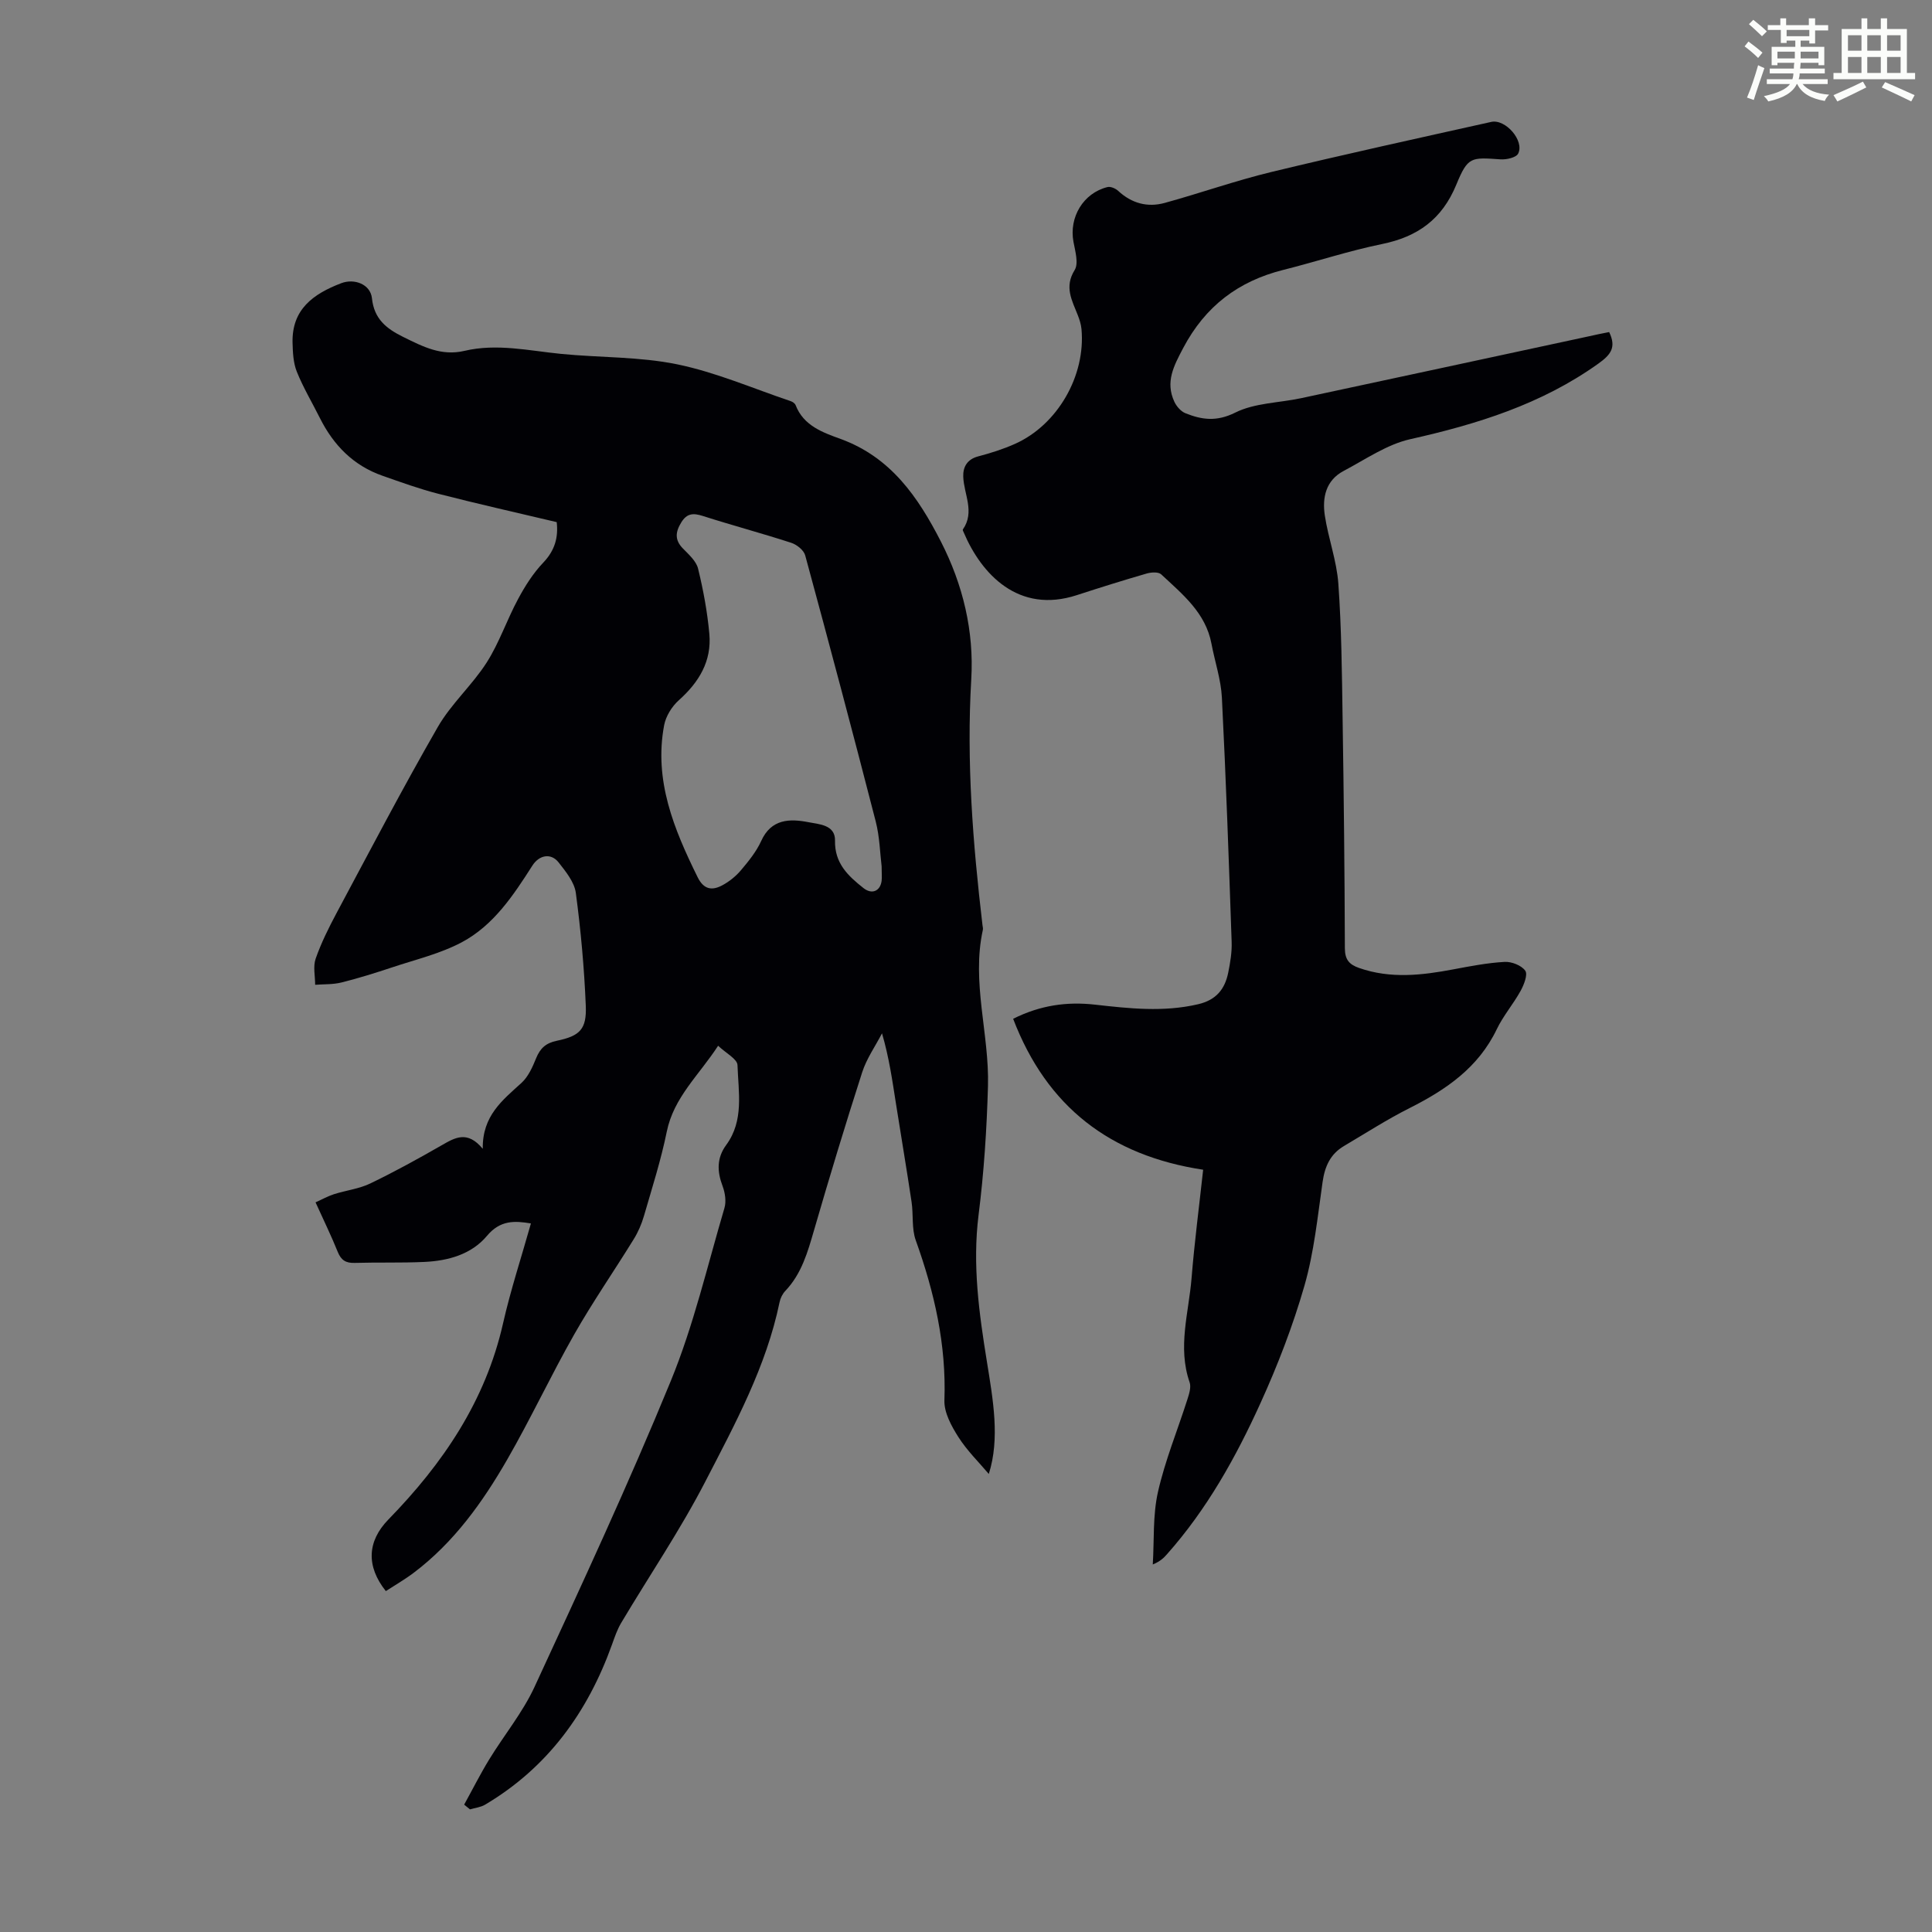
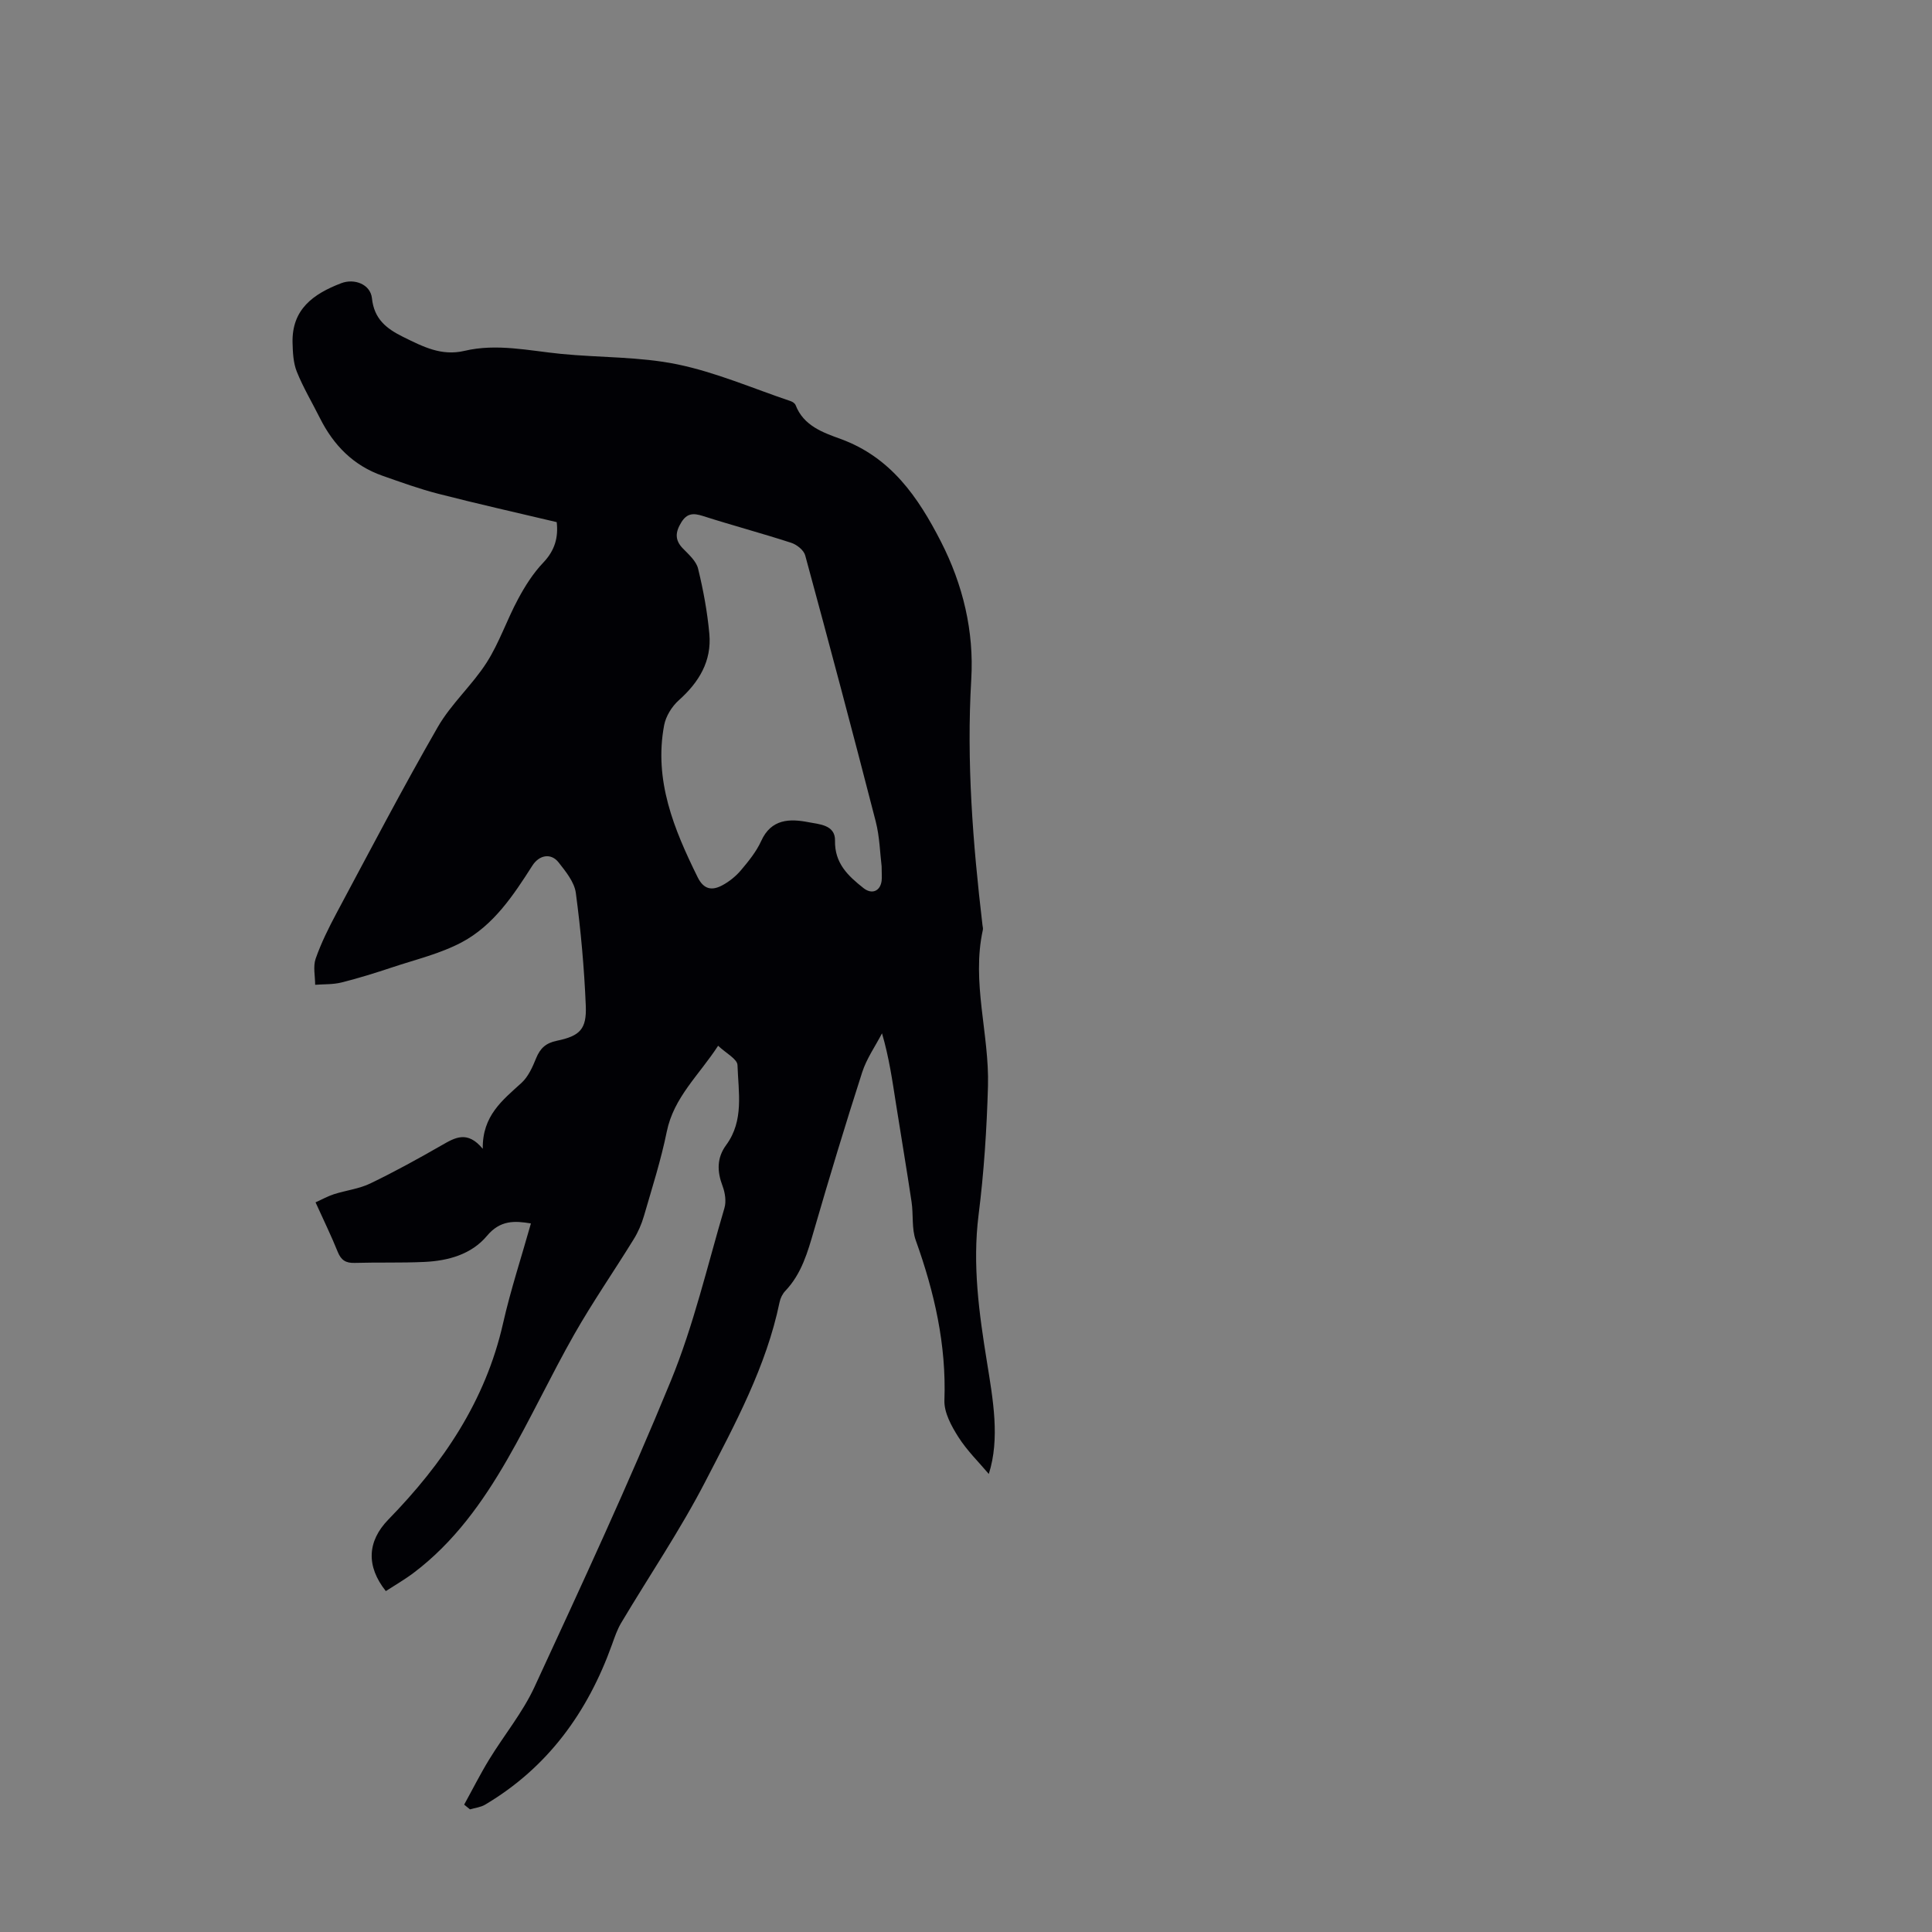
<svg xmlns="http://www.w3.org/2000/svg" enable-background="new 0 0 400 400" viewBox="0 0 400 400">
  <rect x="0" y="0" width="400" height="400" fill="#808080" stroke="none" />
-   <path d="m361.2 9.6.8-1c.9.7 1.9 1.4 2.9 2.3l-.9 1.1c-1-1-2-1.8-2.8-2.4zm.5 10.6c.9-2.1 1.6-4.3 2.3-6.7.4.2.8.4 1.3.6-.7 2.1-1.5 4.3-2.2 6.6zm.4-15.2.9-.9c1 .8 2 1.6 2.8 2.4l-1 1c-.9-.9-1.8-1.7-2.7-2.5zm12.5-1.2h1.2v1.4h2.7v1.1h-2.7v2.7h-1.2v-.6h-1.8v1.3h4.9v3.8h-1.2v-.5h-3.7c0 .4-.1.9-.1 1.2h5.1v1h-5.2c0 .5-.1.9-.2 1.2h6v1h-5.2c1.1 1.3 2.9 2 5.5 2.2-.4.4-.7.8-.9 1.3-2.9-.5-4.8-1.6-5.7-3.5h-.1c-.8 1.7-2.7 2.9-5.9 3.6-.2-.4-.6-.8-.9-1.1 2.8-.6 4.6-1.4 5.4-2.5h-4.8v-1h5.3c.1-.3.2-.7.2-1.2h-4.9v-1h5c0-.4 0-.8.1-1.2h-3.5v.5h-1.2v-3.8h4.9v-1.3h-1.8v.5h-1.2v-2.7h-2.7v-1h2.6v-1.4h1.2v1.4h4.7v-1.4zm-6.6 8.3h3.6c0-.4 0-.9 0-1.4h-3.6zm1.9-4.6h4.7v-1.3h-4.7zm6.6 3.2h-3.7v1.4h3.7z" fill="#fbfcfa" />
-   <path d="m385.3 3.8h1.3v2.2h2.8v-2.2h1.3v2.2h4.1v9.1h1.7v1.3h-16.9v-1.3h1.7v-9.1h4.1v-2.2zm.4 13.1.7 1.2c-1.8.9-3.8 1.9-6 2.9-.2-.4-.5-.8-.8-1.3 2.3-1 4.3-1.9 6.1-2.8zm-3.1-6.4h2.8v-3.2h-2.8zm0 4.6h2.8v-3.3h-2.8zm4-4.6h2.8v-3.2h-2.8zm0 4.6h2.8v-3.3h-2.8zm3.7 1.9c2.1.9 4.1 1.8 6.1 2.7l-.7 1.3c-2.2-1.1-4.2-2-6.1-2.9zm3.2-9.7h-2.8v3.2h2.8zm-2.8 7.8h2.8v-3.3h-2.8z" fill="#fbfcfa" />
  <g fill="#010105">
    <path d="m96.1 373.63c1.72-3.12 3.32-6.31 5.18-9.35 3.08-5.04 6.93-9.71 9.39-15.03 9.7-20.99 19.45-41.98 28.22-63.36 4.72-11.51 7.56-23.8 11.1-35.79.4-1.37.13-3.16-.39-4.54-1.15-3.04-1.22-5.82.75-8.5 3.73-5.07 2.52-10.95 2.34-16.54-.04-1.27-2.4-2.47-4.01-4.01-3.98 6.12-9.18 10.67-10.63 17.78-1.2 5.9-3.05 11.67-4.73 17.47-.49 1.69-1.22 3.37-2.15 4.86-4.05 6.57-8.46 12.93-12.27 19.63-4.84 8.52-9 17.44-13.89 25.94-5.1 8.85-11.03 17.14-19.32 23.41-1.85 1.4-3.88 2.57-5.81 3.82-4.1-5.16-3.86-10.31.53-14.82 11.27-11.56 20.09-24.5 23.73-40.57 1.57-6.94 3.81-13.72 5.78-20.73-3.36-.56-6.34-.72-9.09 2.56-3.22 3.85-8.03 5.18-12.97 5.41-4.8.22-9.61.06-14.41.2-1.83.06-2.82-.54-3.52-2.27-1.33-3.31-2.9-6.51-4.6-10.27 1.35-.6 2.55-1.28 3.83-1.69 2.48-.79 5.18-1.1 7.49-2.21 5.03-2.42 9.94-5.13 14.79-7.91 2.76-1.59 5.32-3.13 8.51.73-.11-6.87 4.12-10.09 8.02-13.65 1.4-1.28 2.29-3.28 3.03-5.11.84-2.06 2.01-3.14 4.28-3.61 4.79-.99 6.2-2.4 6-7.25-.32-7.81-1.03-15.62-2.06-23.36-.3-2.24-2.08-4.42-3.57-6.32-1.56-1.99-4-1.57-5.43.67-3.94 6.17-8.04 12.37-14.62 15.87-4.46 2.37-9.55 3.57-14.4 5.19-3.47 1.15-6.96 2.25-10.5 3.13-1.75.44-3.63.34-5.45.48 0-1.81-.46-3.78.1-5.4 1.14-3.25 2.69-6.38 4.32-9.43 6.9-12.9 13.68-25.87 20.97-38.54 2.76-4.8 7.12-8.66 10.12-13.35 2.61-4.09 4.18-8.84 6.5-13.14 1.44-2.69 3.13-5.36 5.22-7.55 2.41-2.53 3.14-5.23 2.78-8.38-8.31-1.97-16.47-3.8-24.56-5.88-3.89-1-7.69-2.38-11.48-3.71-6.04-2.1-10.17-6.33-12.99-11.96-1.6-3.2-3.45-6.29-4.78-9.6-.73-1.82-.83-3.98-.88-5.99-.17-6.93 4.3-10.11 10.06-12.32 2.72-1.05 6.08.2 6.38 3.13.45 4.27 2.97 6.27 6.51 8.01 4.05 1.99 7.87 3.99 12.65 2.86 6.69-1.58 13.34-.03 20 .63 8.01.79 16.21.55 24.04 2.16 8.01 1.65 15.68 4.99 23.48 7.62.4.13.89.46 1.03.82 1.65 4.29 5.64 5.67 9.32 7.01 10.4 3.79 16.04 12.03 20.76 21.24 4.58 8.95 6.88 18.57 6.29 28.52-1.01 17.07.33 33.98 2.32 50.88.04.33.15.69.08 1-2.39 10.87 1.35 21.54 1.06 32.32-.25 8.92-.83 17.87-1.95 26.73-1.29 10.29.1 20.29 1.73 30.36 1.28 7.95 2.72 15.92.39 23.24-2-2.38-4.49-4.8-6.3-7.65-1.44-2.26-2.98-5.08-2.89-7.6.42-11.52-2.08-22.39-5.93-33.12-.88-2.44-.47-5.31-.87-7.96-1.02-6.83-2.18-13.64-3.25-20.46-.74-4.72-1.41-9.45-2.87-14.44-1.39 2.68-3.2 5.24-4.11 8.08-3.49 10.84-6.79 21.74-9.96 32.68-1.32 4.54-2.57 9.01-5.94 12.56-.59.61-1.03 1.51-1.2 2.35-2.75 13.32-9.2 25.18-15.33 37.05-5.21 10.1-11.64 19.56-17.46 29.34-.83 1.39-1.36 2.98-1.91 4.51-5.03 14-13.3 25.44-26.27 33.13-.91.54-2.08.66-3.13.97-.42-.34-.81-.66-1.2-.98zm86.43-194.29c-.33-2.66-.4-6.08-1.23-9.3-4.73-18.39-9.61-36.73-14.59-55.05-.29-1.08-1.74-2.24-2.9-2.61-6.06-1.97-12.22-3.61-18.28-5.55-1.97-.63-3.3-.6-4.48 1.33-1.22 1.99-1.39 3.62.34 5.4 1.22 1.25 2.76 2.61 3.14 4.17 1.08 4.43 1.92 8.95 2.33 13.49.52 5.66-2.15 10.04-6.33 13.77-1.43 1.28-2.68 3.3-3.03 5.17-2.14 11.42 2.03 21.51 6.94 31.46 1.28 2.59 3 2.8 5.11 1.67 1.44-.77 2.8-1.87 3.85-3.11 1.58-1.87 3.19-3.85 4.19-6.05 2.08-4.62 5.94-4.66 9.81-3.9 2.13.42 5.55.52 5.48 3.8-.1 4.72 2.71 7.32 5.91 9.85 1.71 1.35 3.45.65 3.74-1.51.09-.77 0-1.56 0-3.03z" />
-     <path d="m333.16 68.75c1.54 3.19.33 4.7-2.29 6.57-11.75 8.38-25.02 12.5-38.9 15.61-4.84 1.09-9.27 4.19-13.78 6.57-3.7 1.95-4.46 5.53-3.9 9.23.72 4.74 2.46 9.36 2.8 14.11.66 9.25.74 18.54.88 27.82.25 15.89.42 31.78.47 47.67.01 2.36.9 3.36 2.95 4.08 6.5 2.27 13 1.52 19.54.28 3.5-.66 7.03-1.34 10.58-1.54 1.45-.08 3.5.72 4.28 1.83.56.79-.27 2.9-.96 4.16-1.51 2.74-3.61 5.17-4.95 7.97-3.81 7.93-10.47 12.49-18.01 16.29-4.68 2.35-9.11 5.21-13.63 7.88-2.81 1.66-3.95 4.21-4.41 7.42-1.03 7.19-1.76 14.51-3.75 21.46-2.39 8.32-5.54 16.49-9.13 24.38-5.09 11.21-11.09 21.97-19.36 31.27-.66.75-1.37 1.45-2.92 2.1.31-5.01-.02-10.16 1.07-15 1.47-6.51 4.05-12.77 6.09-19.16.36-1.13.82-2.54.47-3.55-2.53-7.27-.18-14.41.4-21.57.6-7.44 1.57-14.84 2.4-22.45-19.24-2.92-32.37-13.02-39.34-31.25 5.63-2.82 11.16-3.58 16.93-2.93 7.12.8 14.19 1.59 21.35-.08 3.75-.87 5.55-3.11 6.25-6.54.42-2.07.78-4.23.71-6.33-.58-16.88-1.17-33.75-2.02-50.61-.19-3.75-1.46-7.44-2.16-11.17-1.21-6.43-6.03-10.26-10.41-14.36-.58-.54-2.09-.44-3.03-.16-4.83 1.4-9.63 2.9-14.41 4.46-12.13 3.97-19.8-4.39-23.44-12.97-.09-.2-.26-.51-.18-.62 2.54-3.65.2-7.29.08-10.94-.07-1.98.8-3.59 3.09-4.19 2.59-.68 5.18-1.5 7.62-2.59 8.82-3.94 14.66-14.11 13.77-23.77-.09-.98-.41-1.97-.77-2.89-1.18-3.03-2.84-5.8-.65-9.32.86-1.38.12-3.91-.24-5.85-.95-5.07 2.02-10.1 7.04-11.34.65-.16 1.69.29 2.23.8 2.79 2.58 6.07 3.46 9.63 2.48 7.41-2.04 14.68-4.62 22.15-6.42 15.1-3.65 30.28-6.97 45.44-10.35 2.96-.66 6.92 3.91 5.58 6.56-.42.83-2.43 1.28-3.67 1.19-6.11-.42-6.74-.58-9.14 5.25-2.95 7.16-8 10.78-15.39 12.29-6.89 1.41-13.6 3.64-20.43 5.35-9.32 2.34-16.14 7.51-20.71 16.15-1.98 3.75-3.74 7.04-1.85 11.13.44.96 1.35 2.01 2.29 2.39 3.39 1.36 6.46 1.8 10.31-.12 4.04-2.02 9.07-2.01 13.65-2.99 19.79-4.23 39.56-8.51 59.34-12.76 1.5-.36 3.01-.64 4.44-.93z" />
  </g>
</svg>